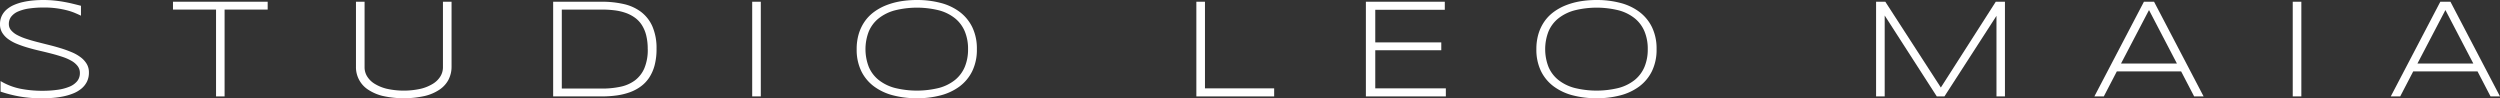
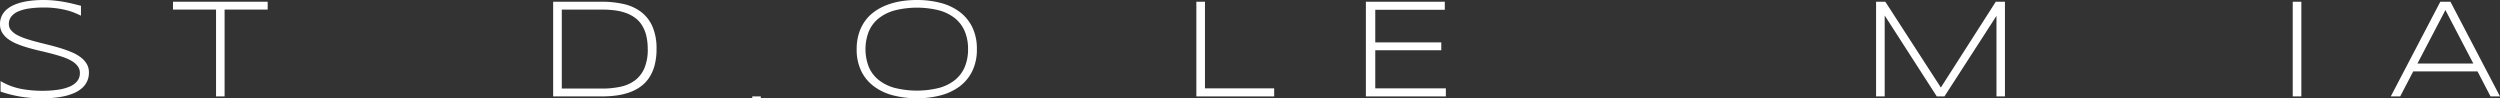
<svg xmlns="http://www.w3.org/2000/svg" width="1417.05" height="55.72" viewBox="0 0 1417.05 55.72">
  <rect x="0" y="0" width="1417.05" height="55.72" fill="#333333" stroke="none" />
  <g id="Group_367" data-name="Group 367" transform="translate(-253.95 -472.59)">
    <path id="Path_2184" data-name="Path 2184" d="M299.88,481.49c-1.02-.49-2.19-1.02-3.52-1.58a33.255,33.255,0,0,0-4.55-1.5,52.523,52.523,0,0,0-5.77-1.11,51.508,51.508,0,0,0-7.12-.45,57.418,57.418,0,0,0-8.43.55,24.062,24.062,0,0,0-6.26,1.7,9.956,9.956,0,0,0-3.91,2.91,6.668,6.668,0,0,0-1.35,4.18,5.351,5.351,0,0,0,1.27,3.55,11.628,11.628,0,0,0,3.44,2.7,31.718,31.718,0,0,0,5.08,2.13q2.91.96,6.18,1.8t6.72,1.7q3.465.855,6.72,1.86a62.97,62.97,0,0,1,6.18,2.23,23.406,23.406,0,0,1,5.08,2.87,13.225,13.225,0,0,1,3.44,3.75,9.247,9.247,0,0,1,1.27,4.88,11.54,11.54,0,0,1-1.13,5.25,12.155,12.155,0,0,1-3.07,3.87,17.431,17.431,0,0,1-4.53,2.7,31.5,31.5,0,0,1-5.55,1.7,47.744,47.744,0,0,1-6.09.88q-3.15.255-6.19.25a72.131,72.131,0,0,1-12.68-1.02,74.409,74.409,0,0,1-10.84-2.77v-5.98a35.386,35.386,0,0,0,11.23,4.34,63.212,63.212,0,0,0,12.44,1.17,60.9,60.9,0,0,0,8.52-.55,27.055,27.055,0,0,0,6.76-1.74,11.111,11.111,0,0,0,4.43-3.11,7.151,7.151,0,0,0,1.58-4.69,6.3,6.3,0,0,0-1.27-3.91,11.582,11.582,0,0,0-3.44-2.95,27.65,27.65,0,0,0-5.08-2.25q-2.91-.975-6.15-1.82t-6.7-1.64c-2.3-.53-4.54-1.11-6.7-1.74a63.286,63.286,0,0,1-6.15-2.11,23.682,23.682,0,0,1-5.08-2.75,12.764,12.764,0,0,1-3.44-3.65,8.963,8.963,0,0,1-1.27-4.8,10.747,10.747,0,0,1,1.02-4.79,11.166,11.166,0,0,1,2.79-3.61,16.118,16.118,0,0,1,4.16-2.56,27.914,27.914,0,0,1,5.1-1.64,45.49,45.49,0,0,1,5.64-.88q2.925-.27,5.78-.27c2.08,0,4.06.09,5.92.27s3.66.42,5.39.72,3.42.64,5.08,1.04,3.33.81,5.02,1.25v5.62Z" fill="#fff" />
    <path id="Path_2185" data-name="Path 2185" d="M381.25,478.02v49.22h-4.84V478.02H352v-4.45h53.67v4.45H381.26Z" fill="#fff" />
-     <path id="Path_2186" data-name="Path 2186" d="M508.22,517.69a15.6,15.6,0,0,1-5.08,5.66,25.545,25.545,0,0,1-8.46,3.65A54.981,54.981,0,0,1,471,527a26.058,26.058,0,0,1-8.48-3.65,15.138,15.138,0,0,1-6.8-12.98v-36.8h4.88v37.19a9.741,9.741,0,0,0,1.43,5.1,12.8,12.8,0,0,0,4.24,4.2,23.671,23.671,0,0,0,6.95,2.85,44.32,44.32,0,0,0,19.18,0,23.561,23.561,0,0,0,6.95-2.85,12.8,12.8,0,0,0,4.24-4.2,9.834,9.834,0,0,0,1.43-5.1V473.57h4.88v36.8a15.786,15.786,0,0,1-1.7,7.32Z" fill="#fff" />
    <path id="Path_2187" data-name="Path 2187" d="M626.09,500.36a35.72,35.72,0,0,1-1.07,9.16,23.971,23.971,0,0,1-3.03,6.97,19.5,19.5,0,0,1-4.75,5.04,24.323,24.323,0,0,1-6.21,3.32,36.787,36.787,0,0,1-7.42,1.82,59.789,59.789,0,0,1-8.42.57h-27.7V473.57h27.62a55.26,55.26,0,0,1,12.27,1.29,25.688,25.688,0,0,1,9.82,4.39,20.938,20.938,0,0,1,6.52,8.26,30.763,30.763,0,0,1,2.36,12.85Zm-5,.02a31.519,31.519,0,0,0-.86-7.74,19.761,19.761,0,0,0-2.46-5.84,15.385,15.385,0,0,0-3.91-4.16,20.532,20.532,0,0,0-5.2-2.72,30,30,0,0,0-6.29-1.47,57.137,57.137,0,0,0-7.23-.43H572.39v44.77h22.75a49.108,49.108,0,0,0,10.52-1.04,20.806,20.806,0,0,0,8.19-3.6,17.044,17.044,0,0,0,5.34-6.88,26.893,26.893,0,0,0,1.92-10.89Z" fill="#fff" />
-     <path id="Path_2188" data-name="Path 2188" d="M680.31,527.24V473.57h4.88v53.67Z" fill="#fff" />
+     <path id="Path_2188" data-name="Path 2188" d="M680.31,527.24h4.88v53.67Z" fill="#fff" />
    <path id="Path_2189" data-name="Path 2189" d="M807.66,500.44a27.615,27.615,0,0,1-2.62,12.48,24.071,24.071,0,0,1-7.18,8.67,31.127,31.127,0,0,1-10.78,5.06,51.987,51.987,0,0,1-13.39,1.64,53.228,53.228,0,0,1-13.47-1.64,31.215,31.215,0,0,1-10.85-5.06,23.875,23.875,0,0,1-7.22-8.67,27.748,27.748,0,0,1-2.62-12.48,29.478,29.478,0,0,1,1.21-8.73,24.794,24.794,0,0,1,3.4-7.03,23.042,23.042,0,0,1,5.29-5.37,30.816,30.816,0,0,1,6.91-3.77,40.572,40.572,0,0,1,8.18-2.23,56.425,56.425,0,0,1,9.17-.72,52.426,52.426,0,0,1,13.39,1.64,30.95,30.95,0,0,1,10.78,5.06,24.071,24.071,0,0,1,7.18,8.67,27.748,27.748,0,0,1,2.62,12.48Zm-5,0a25.6,25.6,0,0,0-1.86-10.08,18.993,18.993,0,0,0-5.49-7.36,24.75,24.75,0,0,0-9.05-4.53,51.907,51.907,0,0,0-25.18.02,25.4,25.4,0,0,0-9.13,4.55,18.935,18.935,0,0,0-5.55,7.38,27.8,27.8,0,0,0,0,20.1,18.942,18.942,0,0,0,5.55,7.36,25.138,25.138,0,0,0,9.13,4.53,52.234,52.234,0,0,0,25.18,0,24.829,24.829,0,0,0,9.05-4.53,19.067,19.067,0,0,0,5.49-7.36,25.6,25.6,0,0,0,1.86-10.08Z" fill="#fff" />
    <path id="Path_2190" data-name="Path 2190" d="M932.07,527.24V473.57h4.88v49.1h39.22v4.57h-44.1Z" fill="#fff" />
    <path id="Path_2191" data-name="Path 2191" d="M1028.16,527.24V473.57h44.73v4.57h-39.41v18.48h37.42v4.45h-37.42v21.6h40v4.57h-45.31Z" fill="#fff" />
-     <path id="Path_2192" data-name="Path 2192" d="M1192.93,500.44a27.615,27.615,0,0,1-2.62,12.48,24.071,24.071,0,0,1-7.18,8.67,31.127,31.127,0,0,1-10.78,5.06,52.426,52.426,0,0,1-13.39,1.64,53.228,53.228,0,0,1-13.47-1.64,31.215,31.215,0,0,1-10.85-5.06,23.876,23.876,0,0,1-7.22-8.67,27.748,27.748,0,0,1-2.62-12.48,29.48,29.48,0,0,1,1.21-8.73,24.794,24.794,0,0,1,3.4-7.03,23.04,23.04,0,0,1,5.29-5.37,30.814,30.814,0,0,1,6.91-3.77,40.572,40.572,0,0,1,8.18-2.23,56.426,56.426,0,0,1,9.17-.72,52.426,52.426,0,0,1,13.39,1.64,30.949,30.949,0,0,1,10.78,5.06,24.072,24.072,0,0,1,7.18,8.67,27.748,27.748,0,0,1,2.62,12.48Zm-5,0a25.6,25.6,0,0,0-1.86-10.08,18.992,18.992,0,0,0-5.49-7.36,24.75,24.75,0,0,0-9.05-4.53,51.907,51.907,0,0,0-25.18.02,25.4,25.4,0,0,0-9.13,4.55,18.936,18.936,0,0,0-5.55,7.38,27.8,27.8,0,0,0,0,20.1,18.942,18.942,0,0,0,5.55,7.36,25.137,25.137,0,0,0,9.13,4.53,52.234,52.234,0,0,0,25.18,0,24.83,24.83,0,0,0,9.05-4.53,19.066,19.066,0,0,0,5.49-7.36,25.6,25.6,0,0,0,1.86-10.08Z" fill="#fff" />
    <path id="Path_2193" data-name="Path 2193" d="M1385.59,527.24V481.58l-29.49,45.66h-4.34l-29.53-45.86v45.86h-4.88V473.57h5.23l31.48,48.63,31.13-48.63h5.2v53.67h-4.8Z" fill="#fff" />
-     <path id="Path_2194" data-name="Path 2194" d="M1497.64,527.24l-7.38-14.18h-36.45l-7.38,14.18h-5.35l28.09-53.67h5.74L1503,527.24h-5.35Zm-25.59-48.95-15.86,30.31h31.68l-15.82-30.31Z" fill="#fff" />
    <path id="Path_2195" data-name="Path 2195" d="M1553.52,527.24V473.57h4.88v53.67Z" fill="#fff" />
    <path id="Path_2196" data-name="Path 2196" d="M1665.64,527.24l-7.38-14.18h-36.45l-7.38,14.18h-5.35l28.09-53.67h5.74L1671,527.24h-5.35Zm-25.58-48.95L1624.2,508.6h31.68l-15.82-30.31Z" fill="#fff" />
  </g>
</svg>